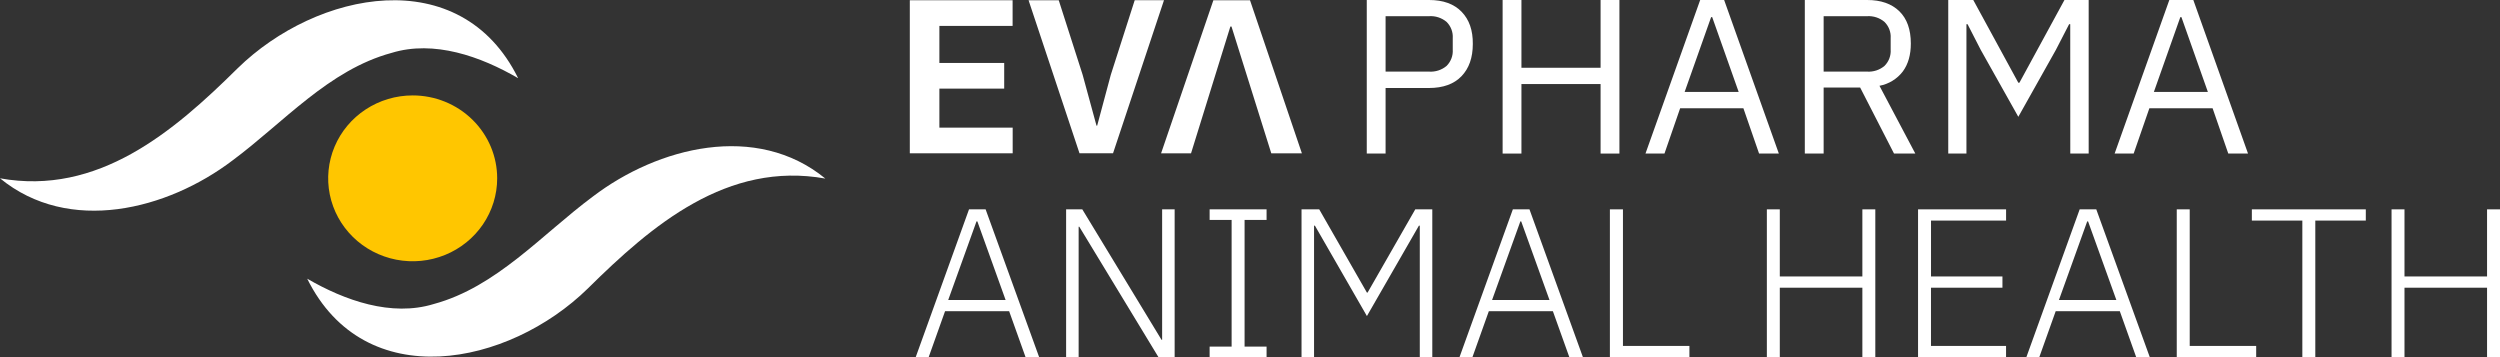
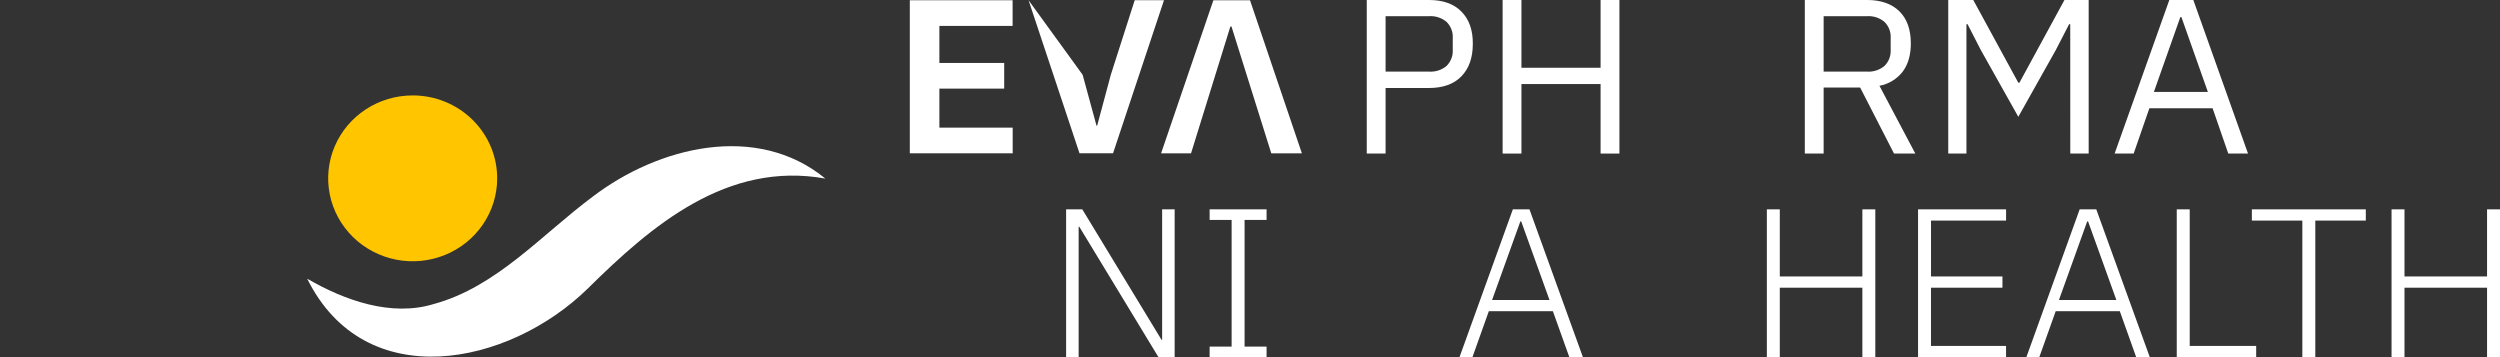
<svg xmlns="http://www.w3.org/2000/svg" width="273" height="39" viewBox="0 0 273 39" fill="none">
  <rect x="0" y="0" width="273" height="39" fill="#333333" stroke="none" />
  <g clip-path="url(#clip0_20_1205)">
    <path d="M99.351 16.74V0.027H110.576V2.829H102.58V6.875H109.658V9.677H102.58V13.938H110.584V16.74H99.351Z" fill="white" />
-     <path d="M117.882 16.74L112.319 0.027H115.614L118.224 8.167L119.738 13.72H119.811L121.301 8.165L123.91 0.024H127.107L121.544 16.737L117.882 16.74Z" fill="white" />
+     <path d="M117.882 16.74L112.319 0.027L118.224 8.167L119.738 13.72H119.811L121.301 8.165L123.91 0.024H127.107L121.544 16.737L117.882 16.74Z" fill="white" />
    <path d="M142.166 16.742H138.824L134.479 2.899H134.356L130.061 16.742H126.79L132.501 0.027H136.501L142.166 16.742Z" fill="white" />
    <path d="M149.251 16.769V0H156.055C157.591 0 158.775 0.428 159.607 1.284C160.44 2.141 160.848 3.314 160.831 4.805C160.831 6.294 160.42 7.467 159.596 8.323C158.773 9.179 157.589 9.608 156.044 9.61H151.306V16.769H149.251ZM151.306 7.821H156.055C156.751 7.867 157.438 7.643 157.968 7.197C158.201 6.963 158.381 6.684 158.497 6.378C158.613 6.072 158.661 5.745 158.64 5.419V4.169C158.661 3.843 158.613 3.517 158.497 3.21C158.381 2.904 158.201 2.625 157.968 2.392C157.438 1.946 156.751 1.721 156.055 1.767H151.306V7.821Z" fill="white" />
    <path d="M174.784 9.178H166.141V16.769H164.086V0H166.141V7.4H174.784V0H176.841V16.769H174.784V9.178Z" fill="white" />
-     <path d="M192.091 16.769L190.378 11.819H183.473L181.76 16.769H179.686L185.659 0H188.276L194.25 16.769H192.091ZM186.973 1.874H186.853L183.962 10.042H189.864L186.973 1.874Z" fill="white" />
    <path d="M199.141 16.769H197.086V0H203.89C205.393 0 206.564 0.408 207.404 1.225C208.244 2.042 208.663 3.219 208.663 4.757C208.663 5.99 208.374 7.003 207.795 7.795C207.173 8.615 206.26 9.177 205.237 9.369L209.153 16.769H206.827L203.13 9.562H199.141V16.769ZM203.89 7.821C204.581 7.864 205.261 7.64 205.786 7.197C206.02 6.964 206.201 6.685 206.317 6.379C206.434 6.072 206.483 5.745 206.461 5.419V4.169C206.483 3.843 206.434 3.516 206.317 3.21C206.201 2.903 206.02 2.625 205.786 2.392C205.261 1.949 204.581 1.724 203.89 1.767H199.141V7.821H203.89Z" fill="white" />
    <path d="M226.07 2.644H225.947L224.498 5.454L220.4 12.755L216.301 5.454L214.858 2.644H214.735V16.769H212.749V0H215.481L220.4 9.033H220.52L225.438 0H228.083V16.769H226.075L226.07 2.644Z" fill="white" />
    <path d="M243.328 16.769L241.615 11.819H234.712L232.996 16.769H230.917L236.89 0H239.511L245.484 16.769H243.328ZM238.213 1.874H238.09L235.202 10.042H241.101L238.213 1.874Z" fill="white" />
    <path d="M45.062 10.42C43.237 10.42 41.453 10.952 39.936 11.947C38.419 12.942 37.236 14.357 36.538 16.011C35.84 17.666 35.658 19.486 36.014 21.243C36.371 22.999 37.25 24.612 38.54 25.878C39.831 27.144 41.475 28.006 43.265 28.356C45.055 28.705 46.91 28.525 48.596 27.84C50.282 27.154 51.723 25.994 52.737 24.505C53.751 23.016 54.292 21.265 54.292 19.474C54.292 18.285 54.054 17.107 53.59 16.008C53.126 14.909 52.446 13.911 51.589 13.07C50.732 12.229 49.714 11.562 48.594 11.107C47.474 10.653 46.274 10.419 45.062 10.42Z" fill="#FFC600" />
-     <path d="M42.761 5.776C47.387 4.352 52.486 6.156 56.582 8.54C50.275 -4.218 34.58 -0.992 25.939 7.467C18.936 14.399 10.698 21.397 0 19.472C7.525 25.639 18.267 22.936 25.412 17.504C30.959 13.385 35.905 7.631 42.761 5.776Z" fill="white" />
    <path d="M47.368 33.198C42.744 34.619 37.643 32.814 33.547 30.433C39.853 43.188 55.551 39.965 64.189 31.506C71.192 24.575 79.43 17.576 90.128 19.499C82.603 13.332 71.862 16.035 64.73 21.47C59.183 25.588 54.223 31.342 47.368 33.198Z" fill="white" />
-     <path d="M111.991 39L110.198 33.983H103.201L101.411 39H99.995L105.816 22.861H107.63L113.475 39H111.991ZM106.728 24.178H106.633L103.545 32.758H109.813L106.728 24.178Z" fill="white" />
    <path d="M117.858 24.757H117.787V39H116.42V22.861H118.188L126.837 37.104H126.905V22.861H128.271V39H126.503L117.858 24.757Z" fill="white" />
    <path d="M132.091 39V37.852H134.493V24.017H132.091V22.861H138.31V24.017H135.908V37.852H138.31V39.008L132.091 39Z" fill="white" />
-     <path d="M155.041 24.642H154.946L149.267 34.514L143.589 24.642H143.494V39H142.127V22.861H144.059L149.267 31.953H149.338L154.547 22.861H156.407V39H155.041V24.642Z" fill="white" />
    <path d="M171.371 39L169.575 33.983H162.58L160.79 39H159.378L165.203 22.861H167.018L172.854 39H171.371ZM166.116 24.178H166.023L162.935 32.758H169.204L166.116 24.178Z" fill="white" />
-     <path d="M175.8 39V22.861H177.226V37.775H184.484V39H175.8Z" fill="white" />
    <path d="M203.371 31.417H194.354V39H192.941V22.861H194.354V30.189H203.371V22.861H204.784V39H203.371V31.417Z" fill="white" />
    <path d="M209.451 39V22.861H219.064V24.087H210.866V30.189H218.667V31.417H210.863V37.775H219.061V39H209.451Z" fill="white" />
    <path d="M233.272 39L231.483 33.983H224.482L222.692 39H221.28L227.1 22.861H228.914L234.756 39H233.272ZM228.018 24.178H227.922L224.837 32.758H231.106L228.018 24.178Z" fill="white" />
    <path d="M237.702 39V22.861H239.117V37.775H246.375V39H237.702Z" fill="white" />
    <path d="M252.831 24.087V39H251.416V24.087H245.902V22.861H258.346V24.087H252.831Z" fill="white" />
    <path d="M271.587 31.417H262.57V39H261.157V22.861H262.57V30.189H271.587V22.861H273V39H271.587V31.417Z" fill="white" />
  </g>
  <defs>
    <clipPath id="clip0_20_1205">
      <rect width="273" height="39" fill="white" />
    </clipPath>
  </defs>
</svg>